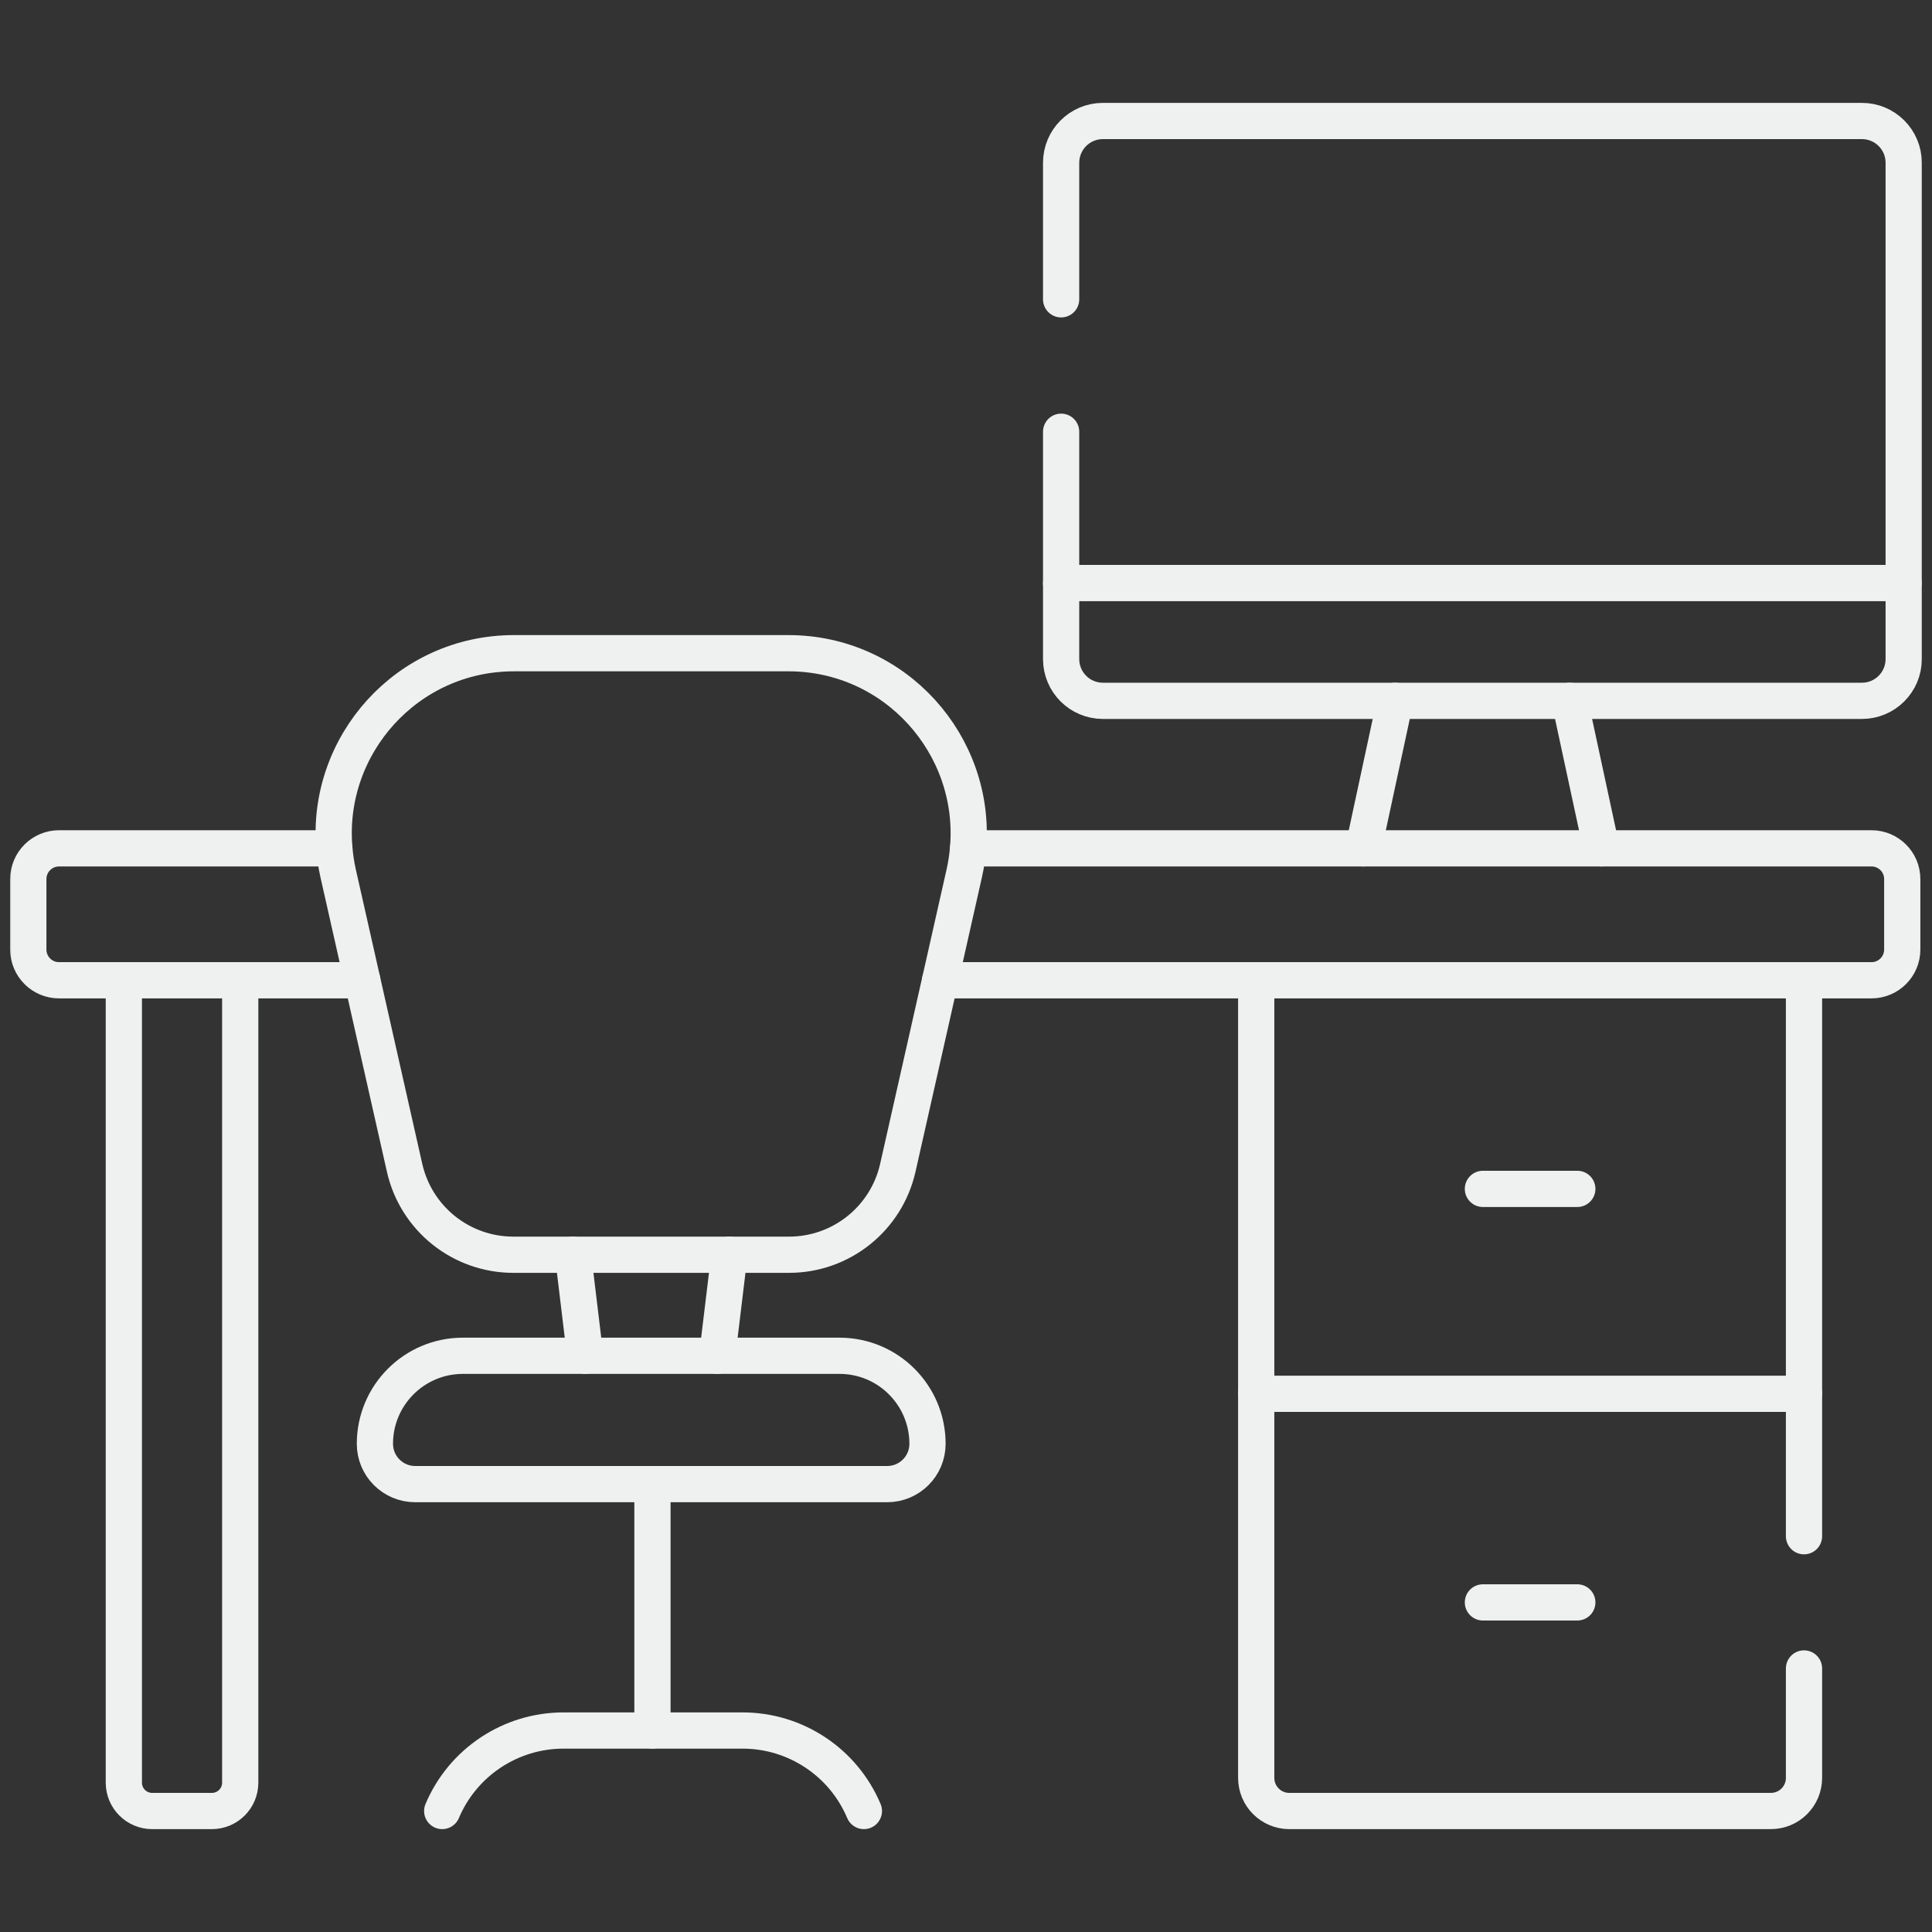
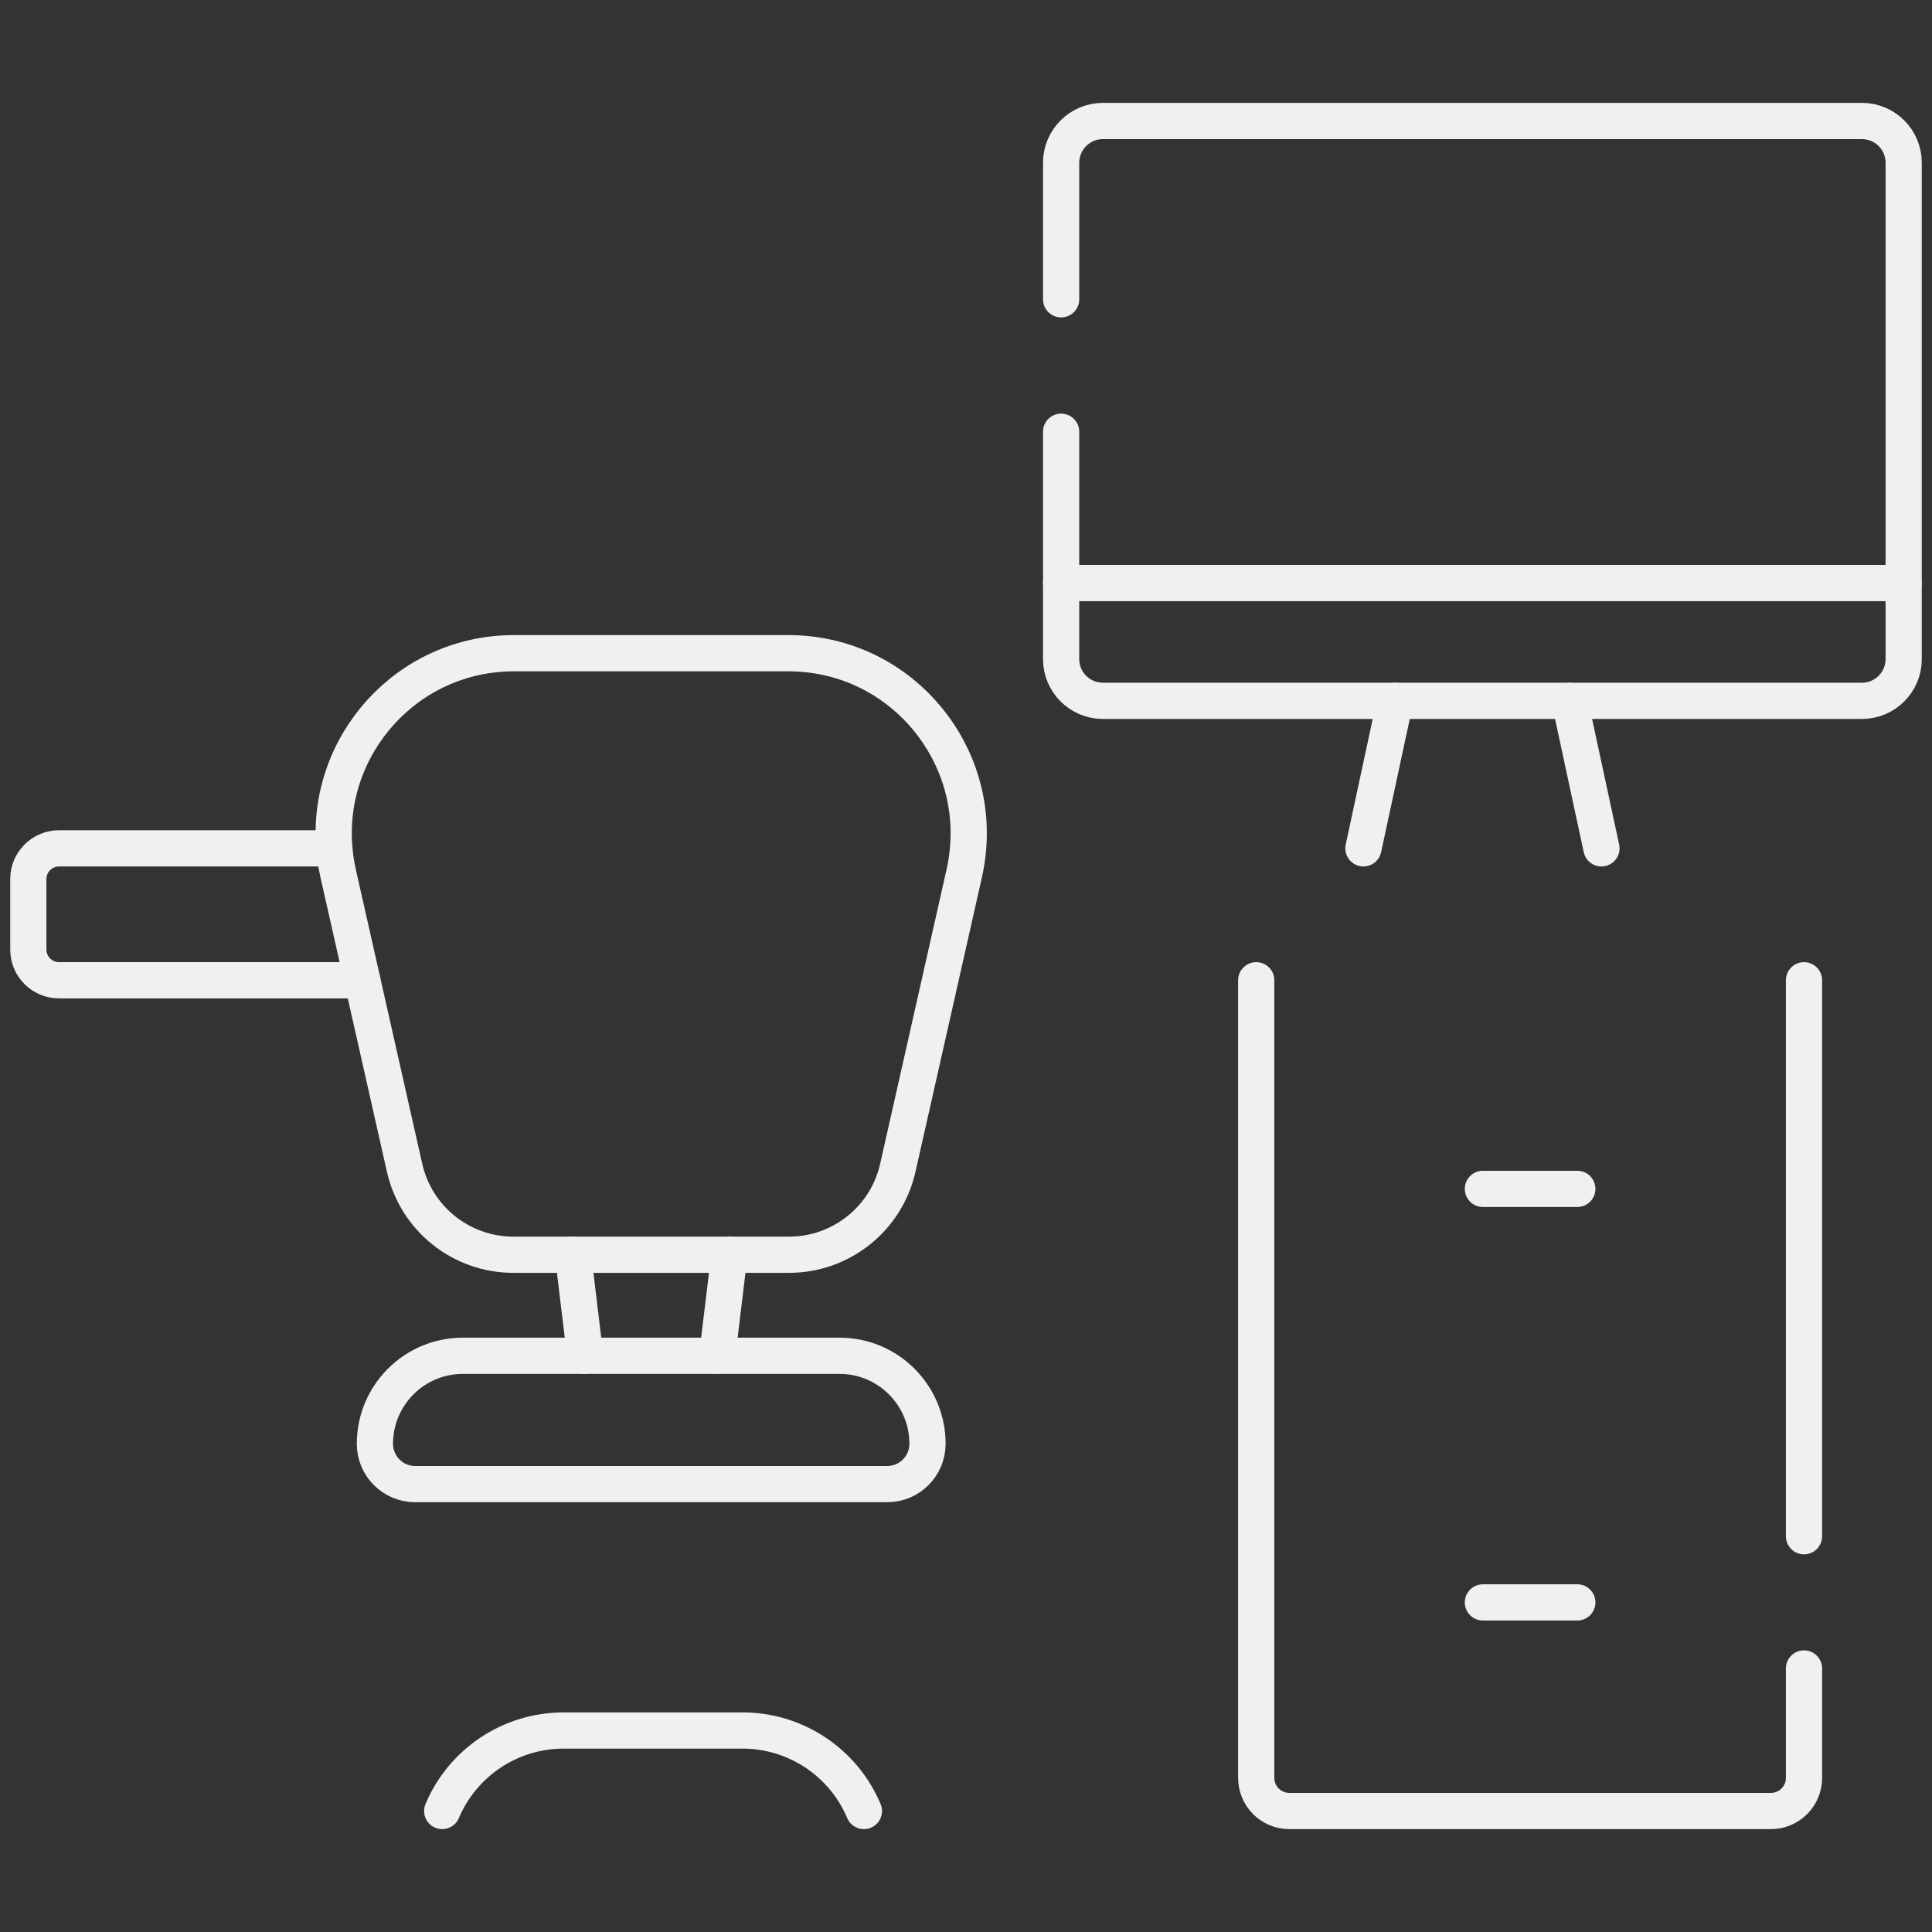
<svg xmlns="http://www.w3.org/2000/svg" width="80" height="80" viewBox="0 0 80 80" fill="none">
  <rect x="0" y="0" width="80" height="80" fill="#333333" stroke="none" />
-   <path d="M27.017 61.454V71.657" stroke="#EFF0F0" stroke-width="1.5" stroke-miterlimit="10" stroke-linecap="round" stroke-linejoin="round" />
  <mask id="mask0_167_2579" style="mask-type:luminance" maskUnits="userSpaceOnUse" x="0" y="0" width="80" height="80">
    <path d="M0 7.62939e-06H80V80H0V7.62939e-06Z" fill="white" />
  </mask>
  <g mask="url(#mask0_167_2579)">
    <path d="M35.772 74.99C34.919 72.97 32.94 71.657 30.747 71.657H23.336C21.144 71.657 19.164 72.97 18.311 74.99" stroke="#EFF0F0" stroke-width="1.5" stroke-miterlimit="10" stroke-linecap="round" stroke-linejoin="round" />
    <path d="M61.404 66.352H65.313" stroke="#EFF0F0" stroke-width="1.5" stroke-miterlimit="10" stroke-linecap="round" stroke-linejoin="round" />
    <path d="M61.404 49.229H65.313" stroke="#EFF0F0" stroke-width="1.5" stroke-miterlimit="10" stroke-linecap="round" stroke-linejoin="round" />
    <path d="M74.7 63.612V40.591" stroke="#EFF0F0" stroke-width="1.5" stroke-miterlimit="10" stroke-linecap="round" stroke-linejoin="round" />
    <path d="M52.017 40.591V73.619C52.017 74.376 52.63 74.99 53.388 74.99H73.329C74.086 74.99 74.7 74.376 74.7 73.619V69.087" stroke="#EFF0F0" stroke-width="1.5" stroke-miterlimit="10" stroke-linecap="round" stroke-linejoin="round" />
-     <path d="M5.128 40.591V73.817C5.128 74.464 5.653 74.99 6.301 74.99H8.774C9.422 74.99 9.947 74.464 9.947 73.817V40.591" stroke="#EFF0F0" stroke-width="1.5" stroke-miterlimit="10" stroke-linecap="round" stroke-linejoin="round" />
    <path d="M13.844 35.128H2.445C1.742 35.128 1.172 35.698 1.172 36.401V39.317C1.172 40.021 1.742 40.591 2.445 40.591H15.001" stroke="#EFF0F0" stroke-width="1.5" stroke-miterlimit="10" stroke-linecap="round" stroke-linejoin="round" />
-     <path d="M38.929 40.591H52.017H74.7H77.494C78.198 40.591 78.768 40.021 78.768 39.317V36.401C78.768 35.698 78.198 35.128 77.494 35.128H40.086" stroke="#EFF0F0" stroke-width="1.5" stroke-miterlimit="10" stroke-linecap="round" stroke-linejoin="round" />
    <path d="M40.086 35.128C40.448 30.857 37.079 27.048 32.646 27.048H21.283C16.851 27.048 13.481 30.857 13.844 35.128C13.873 35.469 13.923 35.812 14 36.157L15.001 40.591L16.753 48.355C17.228 50.46 19.098 51.956 21.257 51.956H32.673C34.831 51.956 36.702 50.46 37.177 48.355L38.929 40.591L39.929 36.157C40.007 35.812 40.057 35.469 40.086 35.128Z" stroke="#EFF0F0" stroke-width="1.5" stroke-miterlimit="10" stroke-linecap="round" stroke-linejoin="round" />
    <path d="M36.736 61.454H17.193C16.271 61.454 15.524 60.707 15.524 59.785C15.524 57.772 17.155 56.14 19.168 56.14H34.762C36.775 56.14 38.406 57.772 38.406 59.785C38.406 60.707 37.658 61.454 36.736 61.454Z" stroke="#EFF0F0" stroke-width="1.5" stroke-miterlimit="10" stroke-linecap="round" stroke-linejoin="round" />
    <path d="M23.727 51.956L24.231 56.14" stroke="#EFF0F0" stroke-width="1.5" stroke-miterlimit="10" stroke-linecap="round" stroke-linejoin="round" />
    <path d="M29.698 56.14L30.203 51.956" stroke="#EFF0F0" stroke-width="1.5" stroke-miterlimit="10" stroke-linecap="round" stroke-linejoin="round" />
-     <path d="M74.7 57.714H52.017" stroke="#EFF0F0" stroke-width="1.5" stroke-miterlimit="10" stroke-linecap="round" stroke-linejoin="round" />
    <path d="M43.939 12.394V6.74C43.939 5.785 44.713 5.01 45.669 5.01H77.098C78.053 5.01 78.828 5.785 78.828 6.74V27.29C78.828 28.246 78.053 29.02 77.098 29.02H45.669C44.713 29.02 43.939 28.246 43.939 27.29V17.877" stroke="#EFF0F0" stroke-width="1.5" stroke-miterlimit="10" stroke-linecap="round" stroke-linejoin="round" />
    <path d="M78.828 24.143H43.939" stroke="#EFF0F0" stroke-width="1.5" stroke-miterlimit="10" stroke-linecap="round" stroke-linejoin="round" />
    <path d="M66.312 35.128L64.997 29.02" stroke="#EFF0F0" stroke-width="1.5" stroke-miterlimit="10" stroke-linecap="round" stroke-linejoin="round" />
    <path d="M57.77 29.02L56.456 35.128" stroke="#EFF0F0" stroke-width="1.5" stroke-miterlimit="10" stroke-linecap="round" stroke-linejoin="round" />
  </g>
</svg>